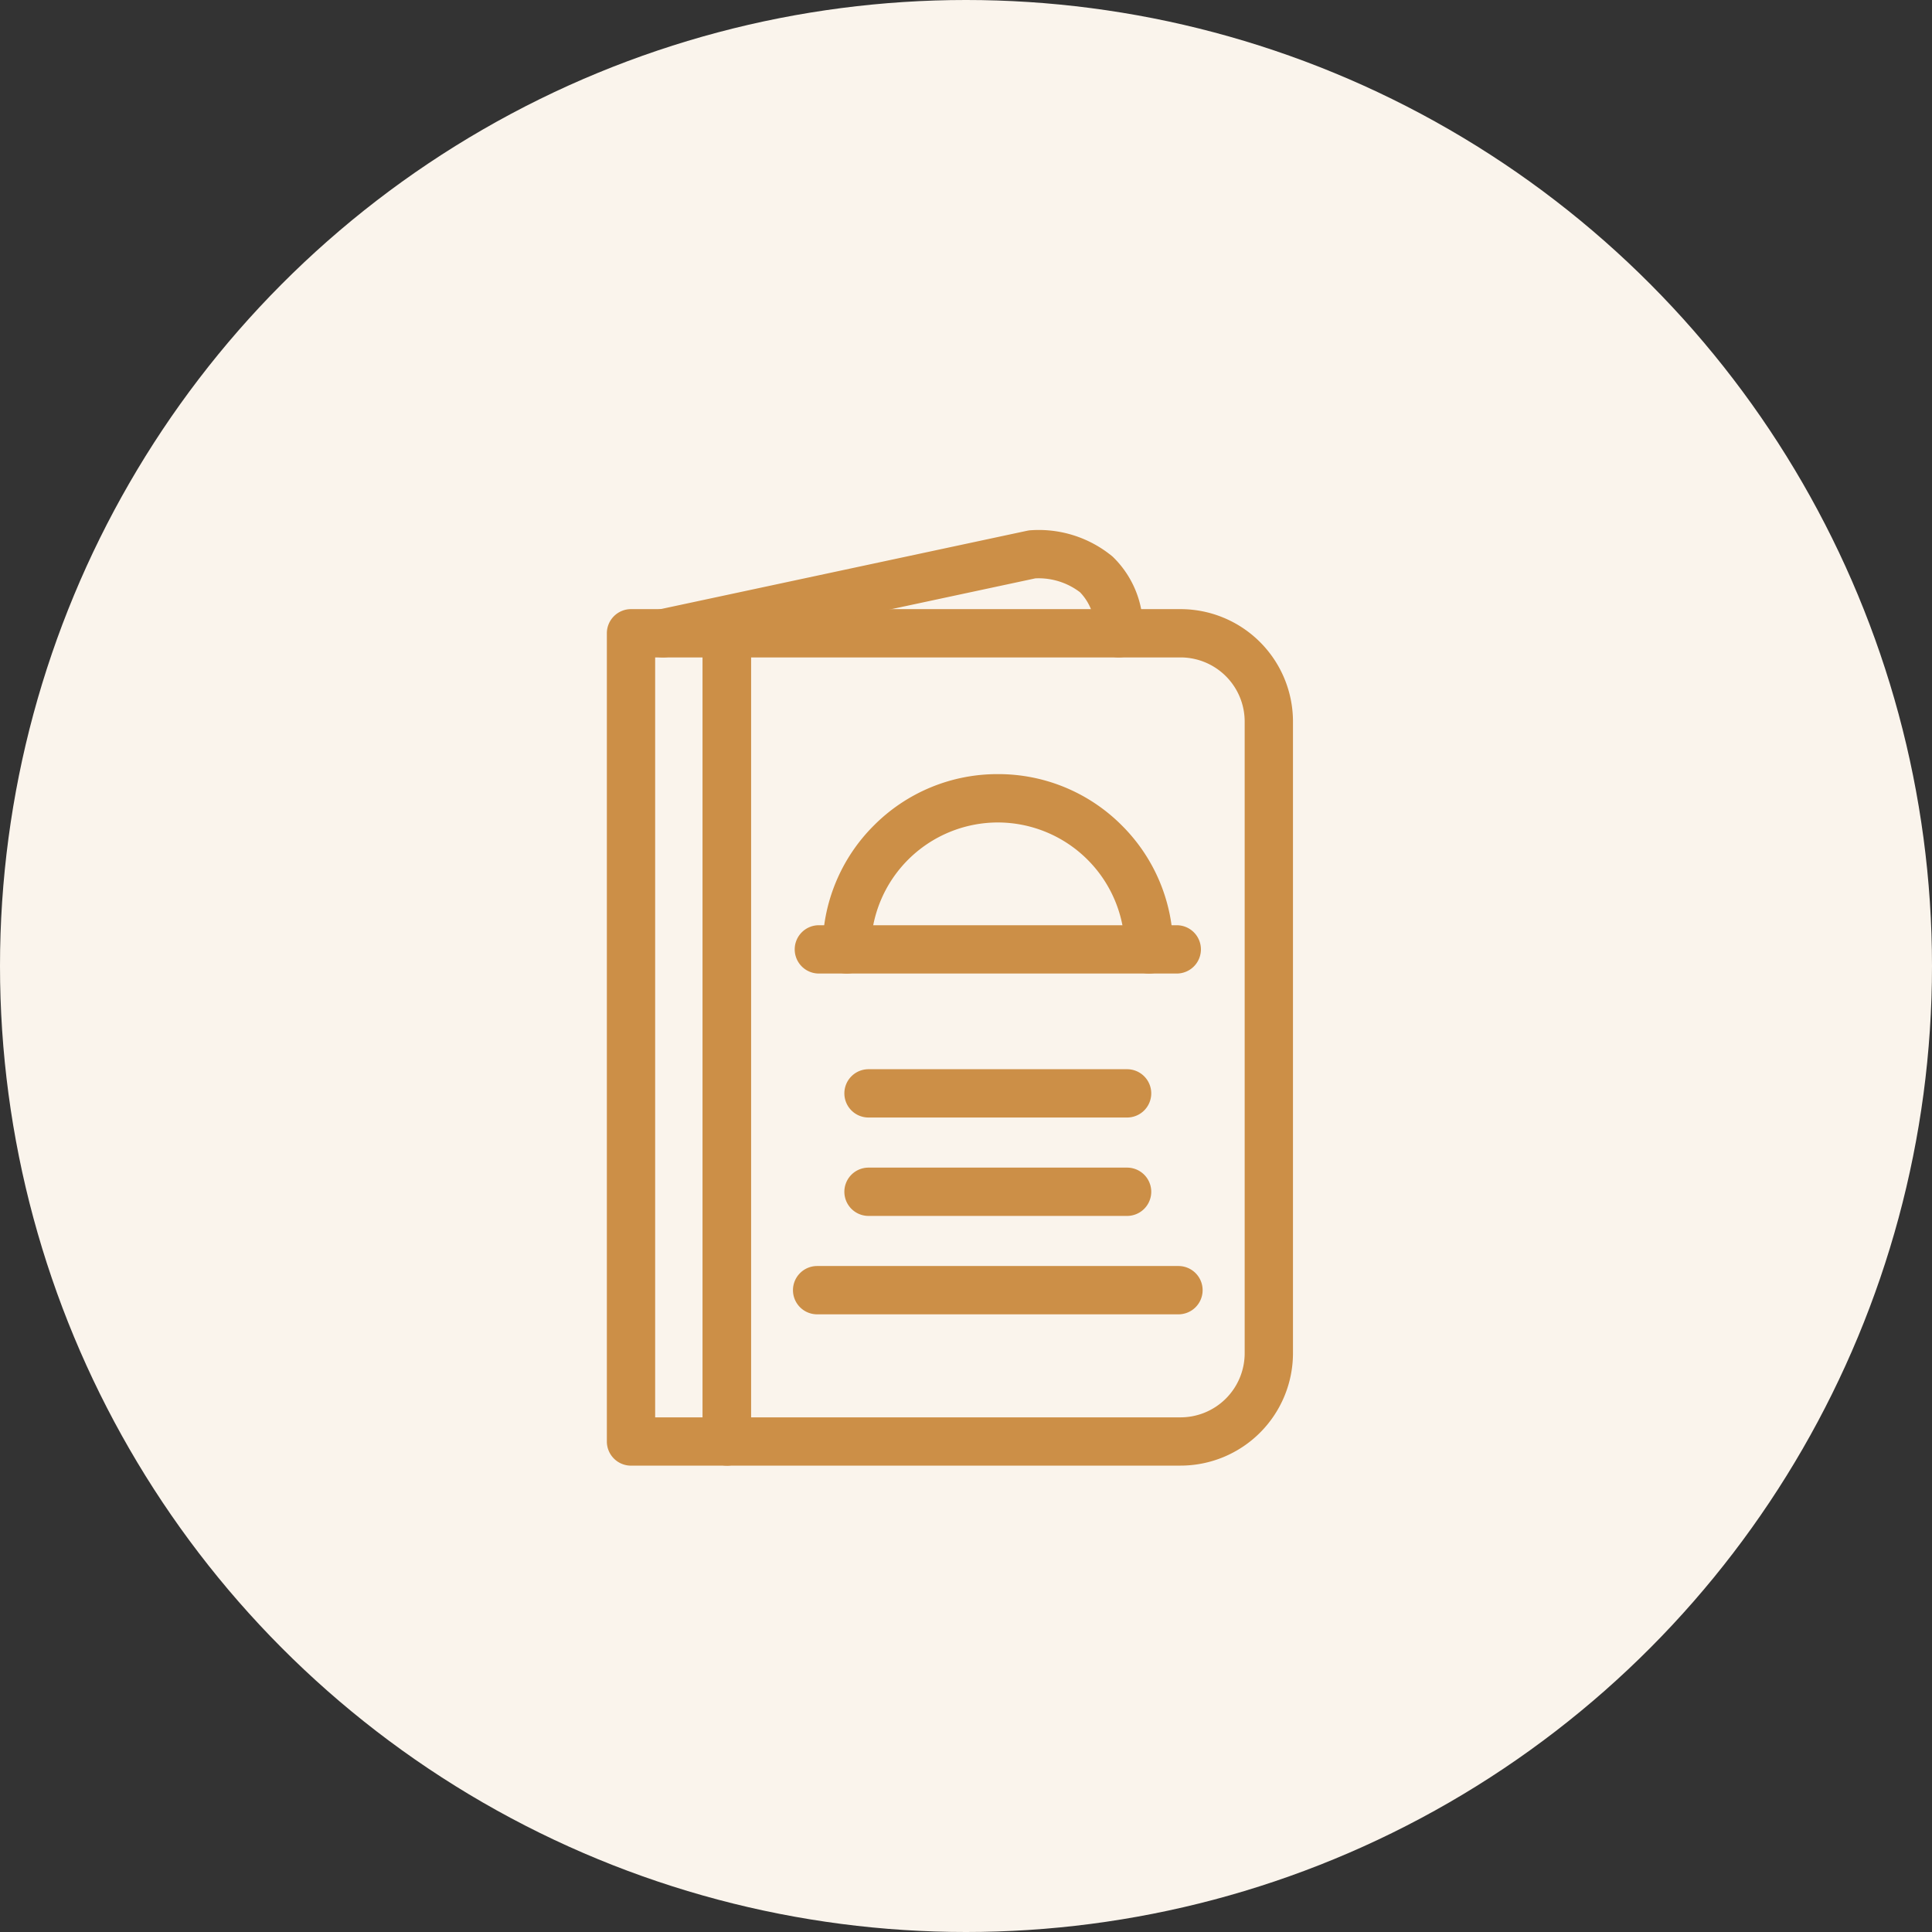
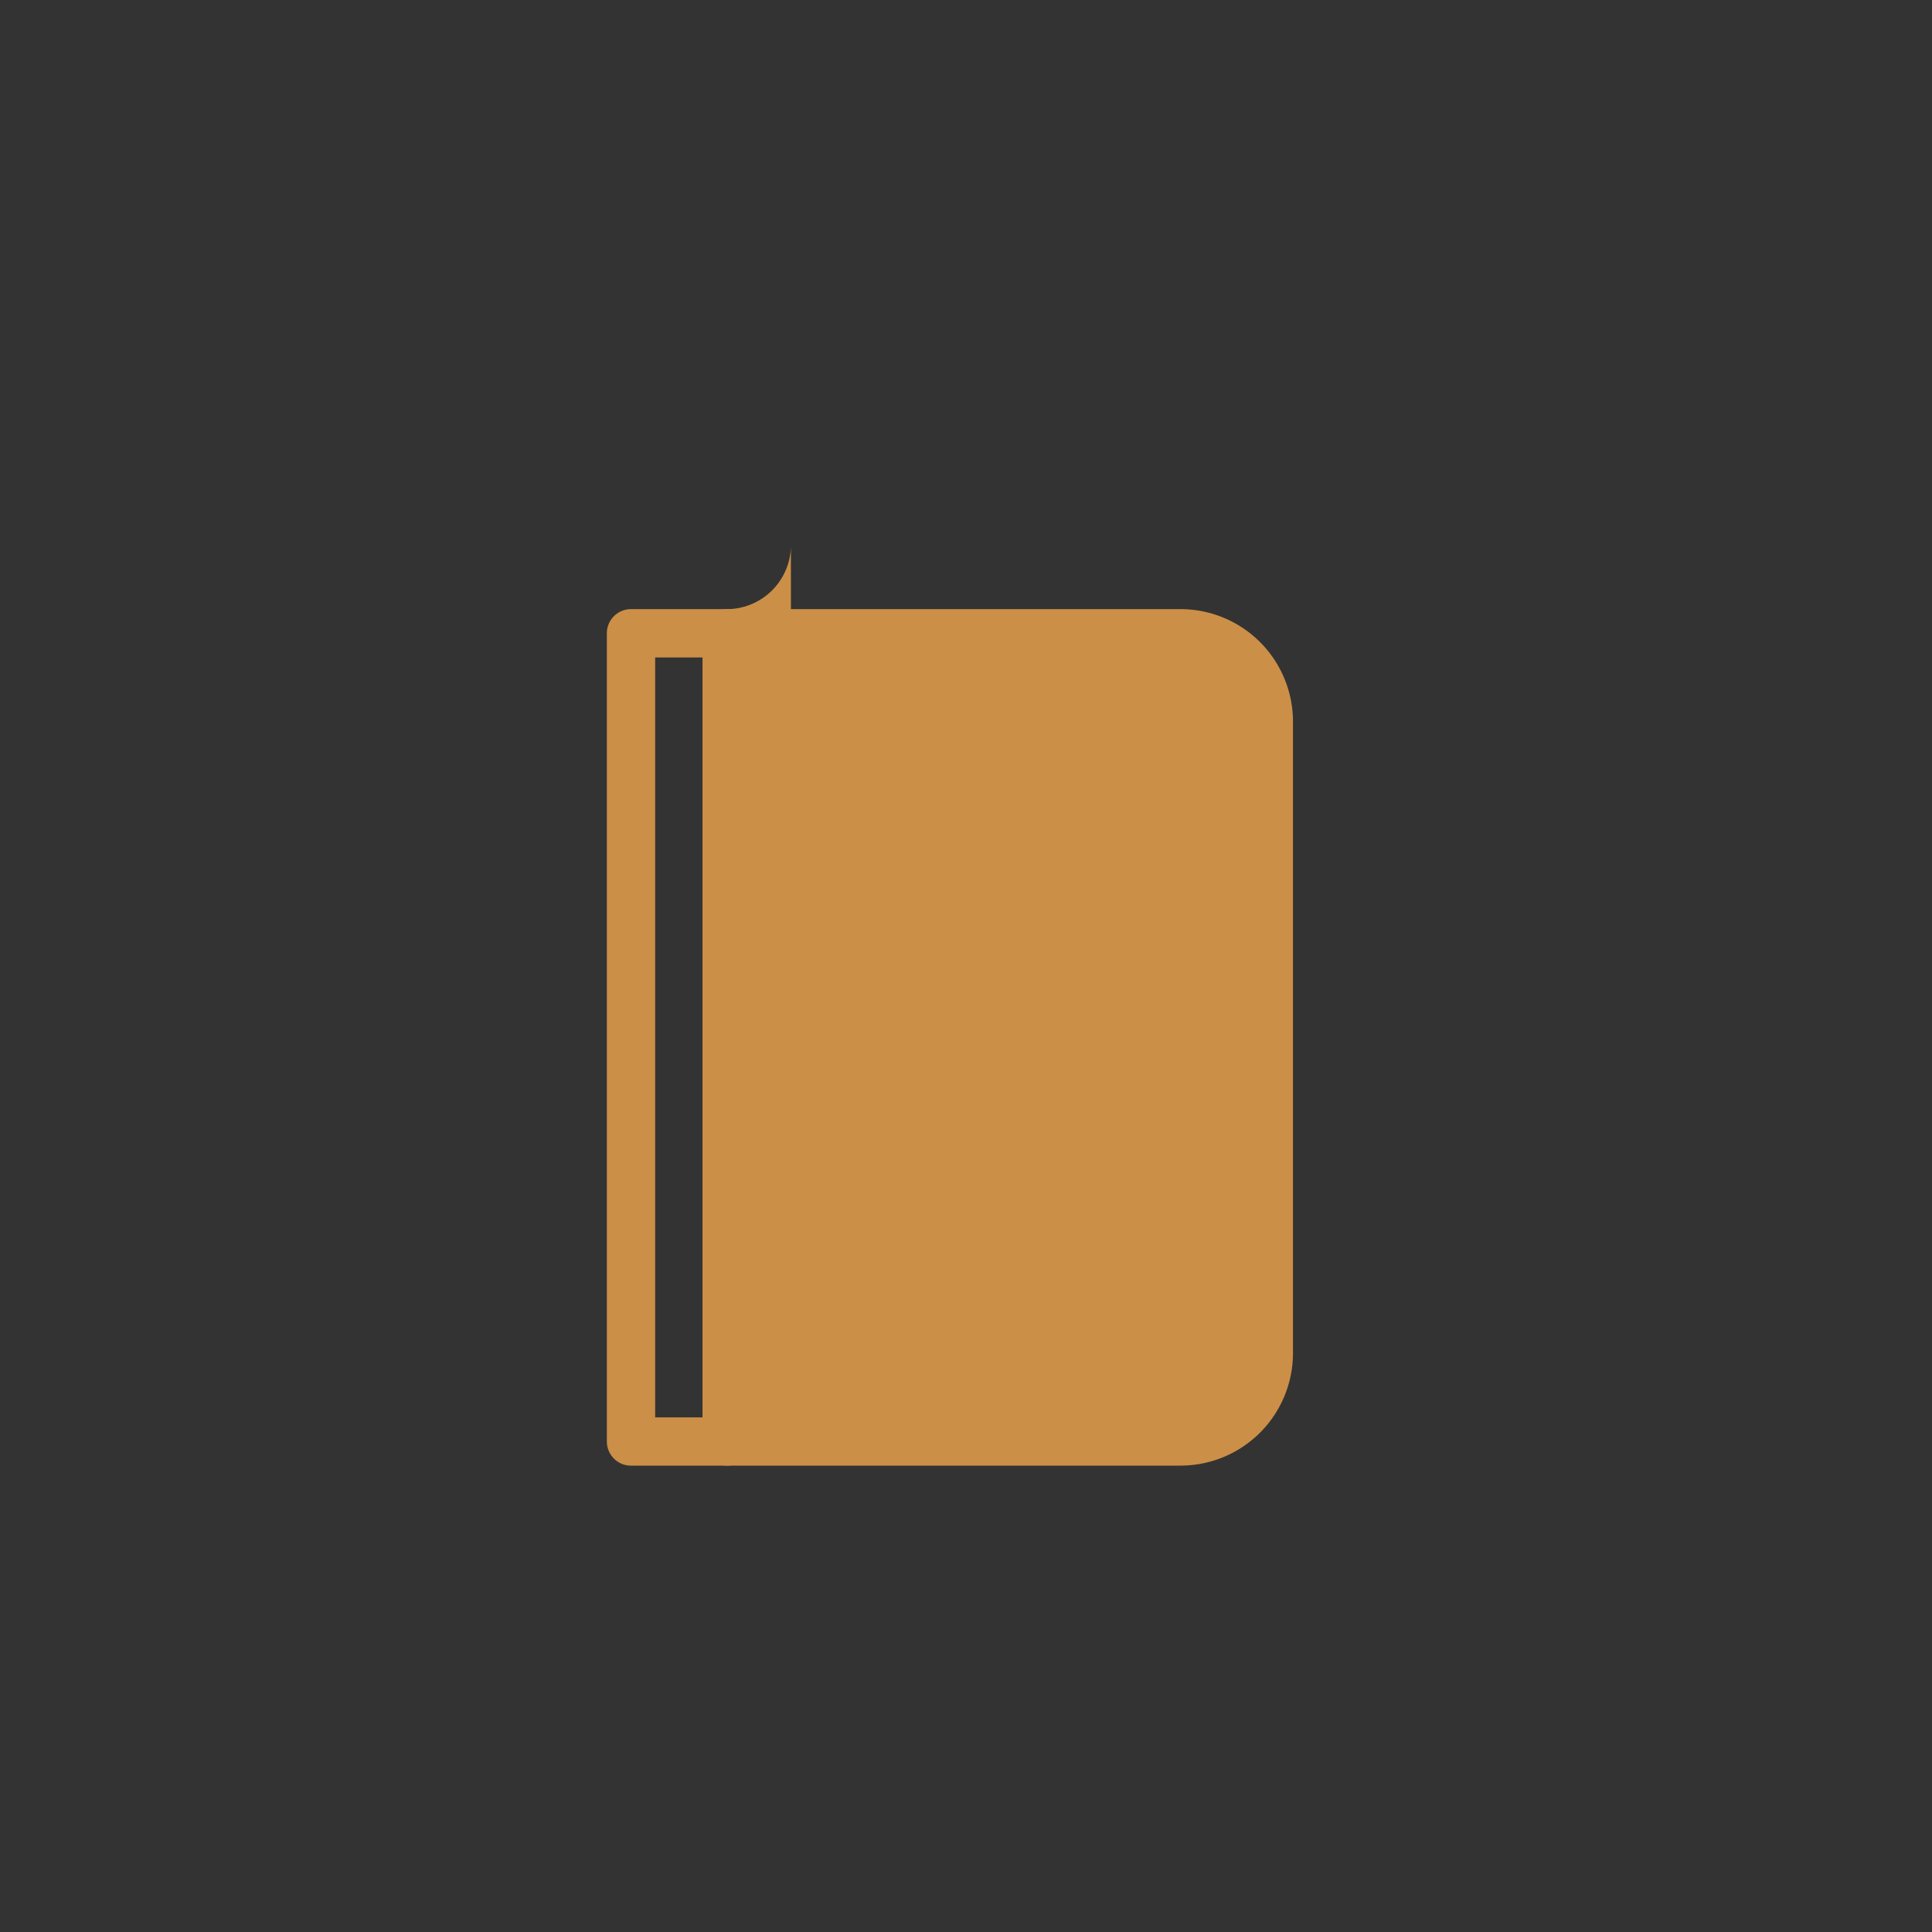
<svg xmlns="http://www.w3.org/2000/svg" width="120" height="120" viewBox="0 0 120 120">
  <rect x="0" y="0" width="120" height="120" fill="#333333" stroke="none" />
  <g id="グループ_401" data-name="グループ 401" transform="translate(-1131 -988)">
-     <circle id="楕円形_73" data-name="楕円形 73" cx="60" cy="60" r="60" transform="translate(1131 988)" fill="#faf4ec" />
    <g id="グループ_371" data-name="グループ 371" transform="translate(69.562 -298.64)">
      <path id="線_158" data-name="線 158" d="M16.061,1.5H0A1.5,1.5,0,0,1-1.5,0,1.5,1.5,0,0,1,0-1.5H16.061a1.5,1.5,0,0,1,1.5,1.5A1.5,1.5,0,0,1,16.061,1.5Z" transform="translate(1115.383 1354.551)" fill="#cc8f47" />
-       <path id="線_159" data-name="線 159" d="M16.061,1.5H0A1.5,1.5,0,0,1-1.5,0,1.5,1.5,0,0,1,0-1.5H16.061a1.5,1.5,0,0,1,1.5,1.5A1.5,1.5,0,0,1,16.061,1.5Z" transform="translate(1115.383 1360.663)" fill="#cc8f47" />
      <path id="線_160" data-name="線 160" d="M22.444,1.5H0A1.5,1.5,0,0,1-1.5,0,1.5,1.5,0,0,1,0-1.5H22.444a1.5,1.5,0,0,1,1.5,1.5A1.5,1.5,0,0,1,22.444,1.5Z" transform="translate(1112.191 1366.775)" fill="#cc8f47" />
-       <path id="長方形_2387" data-name="長方形 2387" d="M0-1.5H28.185a6.988,6.988,0,0,1,6.98,6.98V44.718a6.988,6.988,0,0,1-6.98,6.98H0a1.5,1.5,0,0,1-1.5-1.5V0A1.5,1.5,0,0,1,0-1.5ZM28.185,48.7a3.985,3.985,0,0,0,3.98-3.98V5.48a3.985,3.985,0,0,0-3.98-3.98H1.5V48.7Z" transform="translate(1106.582 1325.974)" fill="#cc8f47" />
+       <path id="長方形_2387" data-name="長方形 2387" d="M0-1.5H28.185a6.988,6.988,0,0,1,6.98,6.98V44.718a6.988,6.988,0,0,1-6.98,6.98H0a1.5,1.5,0,0,1-1.5-1.5V0A1.5,1.5,0,0,1,0-1.5Za3.985,3.985,0,0,0,3.98-3.98V5.48a3.985,3.985,0,0,0-3.98-3.98H1.5V48.7Z" transform="translate(1106.582 1325.974)" fill="#cc8f47" />
      <path id="長方形_2388" data-name="長方形 2388" d="M0-1.5H5.951A1.5,1.5,0,0,1,7.451,0V50.2a1.5,1.5,0,0,1-1.5,1.5H0a1.5,1.5,0,0,1-1.5-1.5V0A1.5,1.5,0,0,1,0-1.5Zm4.451,3H1.5V48.7H4.451Z" transform="translate(1100.631 1325.974)" fill="#cc8f47" />
-       <path id="パス_985" data-name="パス 985" d="M-1493.258,3310.849a1.5,1.5,0,0,1-1.465-1.187,1.5,1.5,0,0,1,1.153-1.781l22.917-4.9a1.489,1.489,0,0,1,.183-.028,7.181,7.181,0,0,1,5.131,1.637,6.156,6.156,0,0,1,1.873,4.758,1.5,1.5,0,0,1-1.5,1.5,1.5,1.5,0,0,1-1.5-1.5,3.264,3.264,0,0,0-.9-2.546,4.244,4.244,0,0,0-2.775-.864l-22.8,4.877A1.5,1.5,0,0,1-1493.258,3310.849Z" transform="translate(2595.887 -1983.375)" fill="#cc8f47" />
-       <path id="パス_986" data-name="パス 986" d="M-1354.878,3510.2a1.5,1.5,0,0,1-1.5-1.5,7.894,7.894,0,0,0-7.885-7.885,7.894,7.894,0,0,0-7.885,7.885,1.5,1.5,0,0,1-1.5,1.5,1.5,1.5,0,0,1-1.5-1.5,10.815,10.815,0,0,1,3.188-7.7,10.815,10.815,0,0,1,7.7-3.188,10.815,10.815,0,0,1,7.7,3.188,10.815,10.815,0,0,1,3.188,7.7A1.5,1.5,0,0,1-1354.878,3510.2Z" transform="translate(2487.678 -2163.09)" fill="#cc8f47" />
-       <path id="線_161" data-name="線 161" d="M22.23,1.5H0A1.5,1.5,0,0,1-1.5,0,1.5,1.5,0,0,1,0-1.5H22.23A1.5,1.5,0,0,1,23.73,0,1.5,1.5,0,0,1,22.23,1.5Z" transform="translate(1112.299 1345.608)" fill="#cc8f47" />
    </g>
  </g>
</svg>